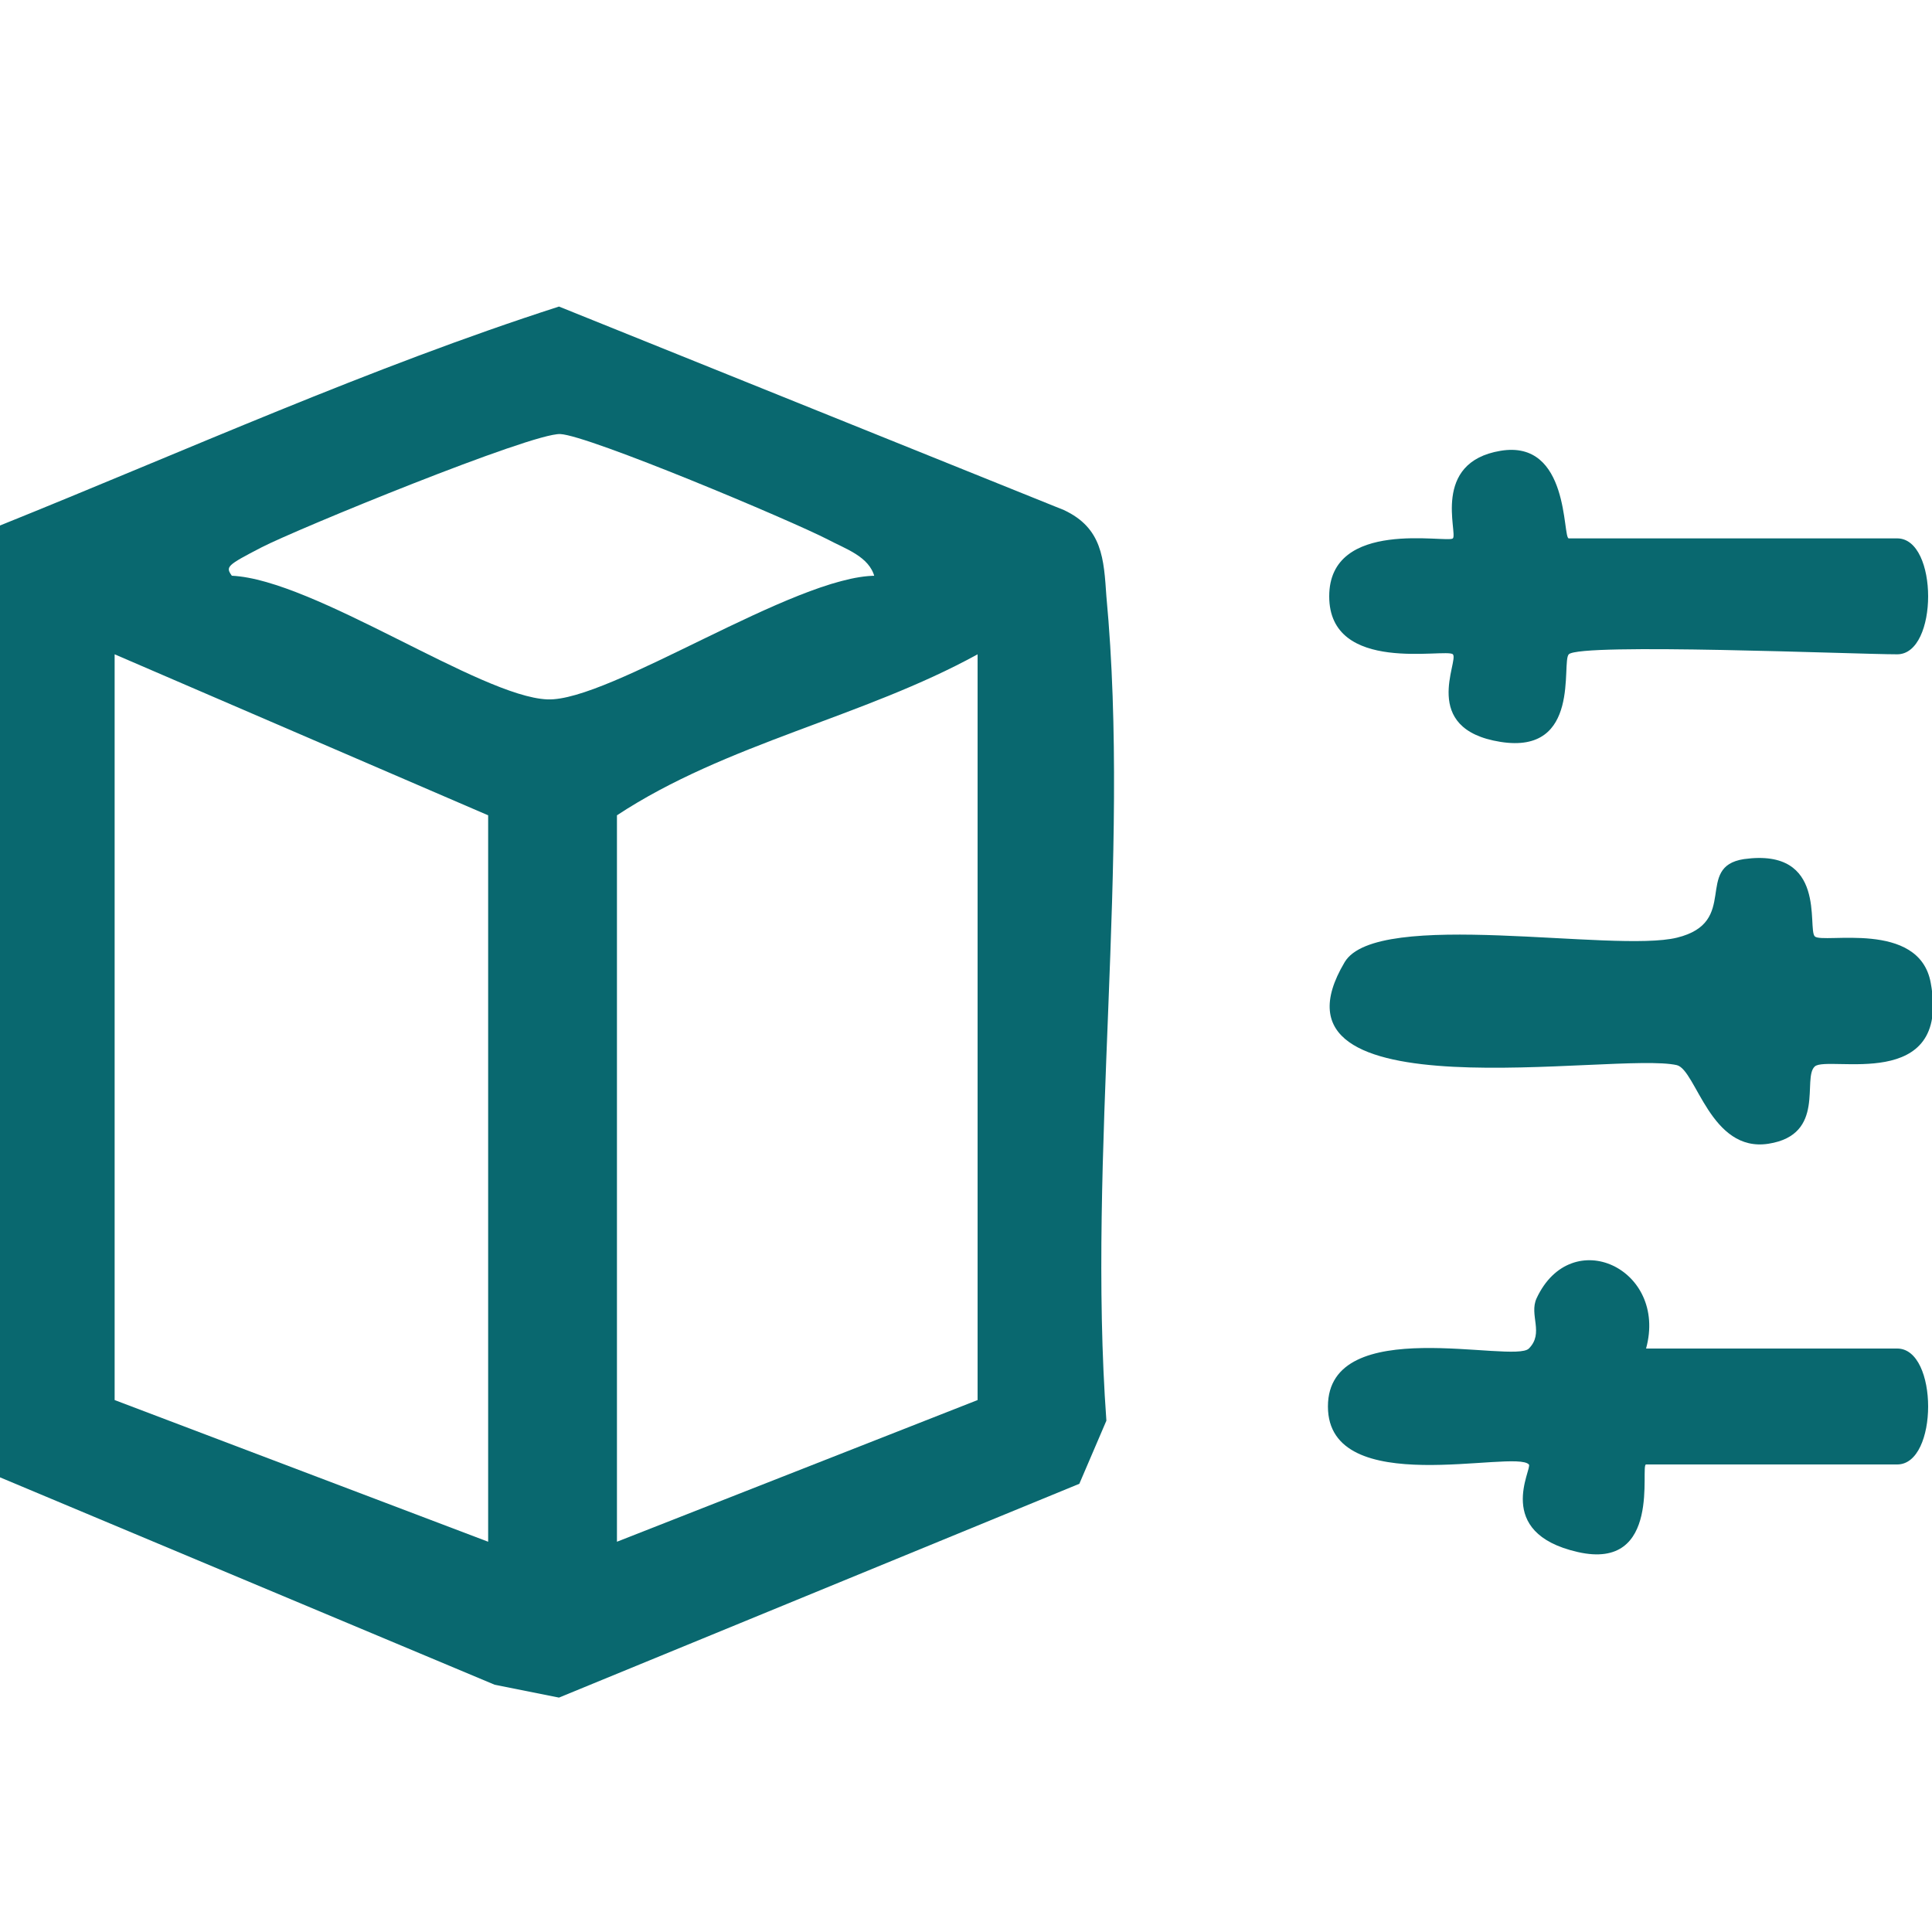
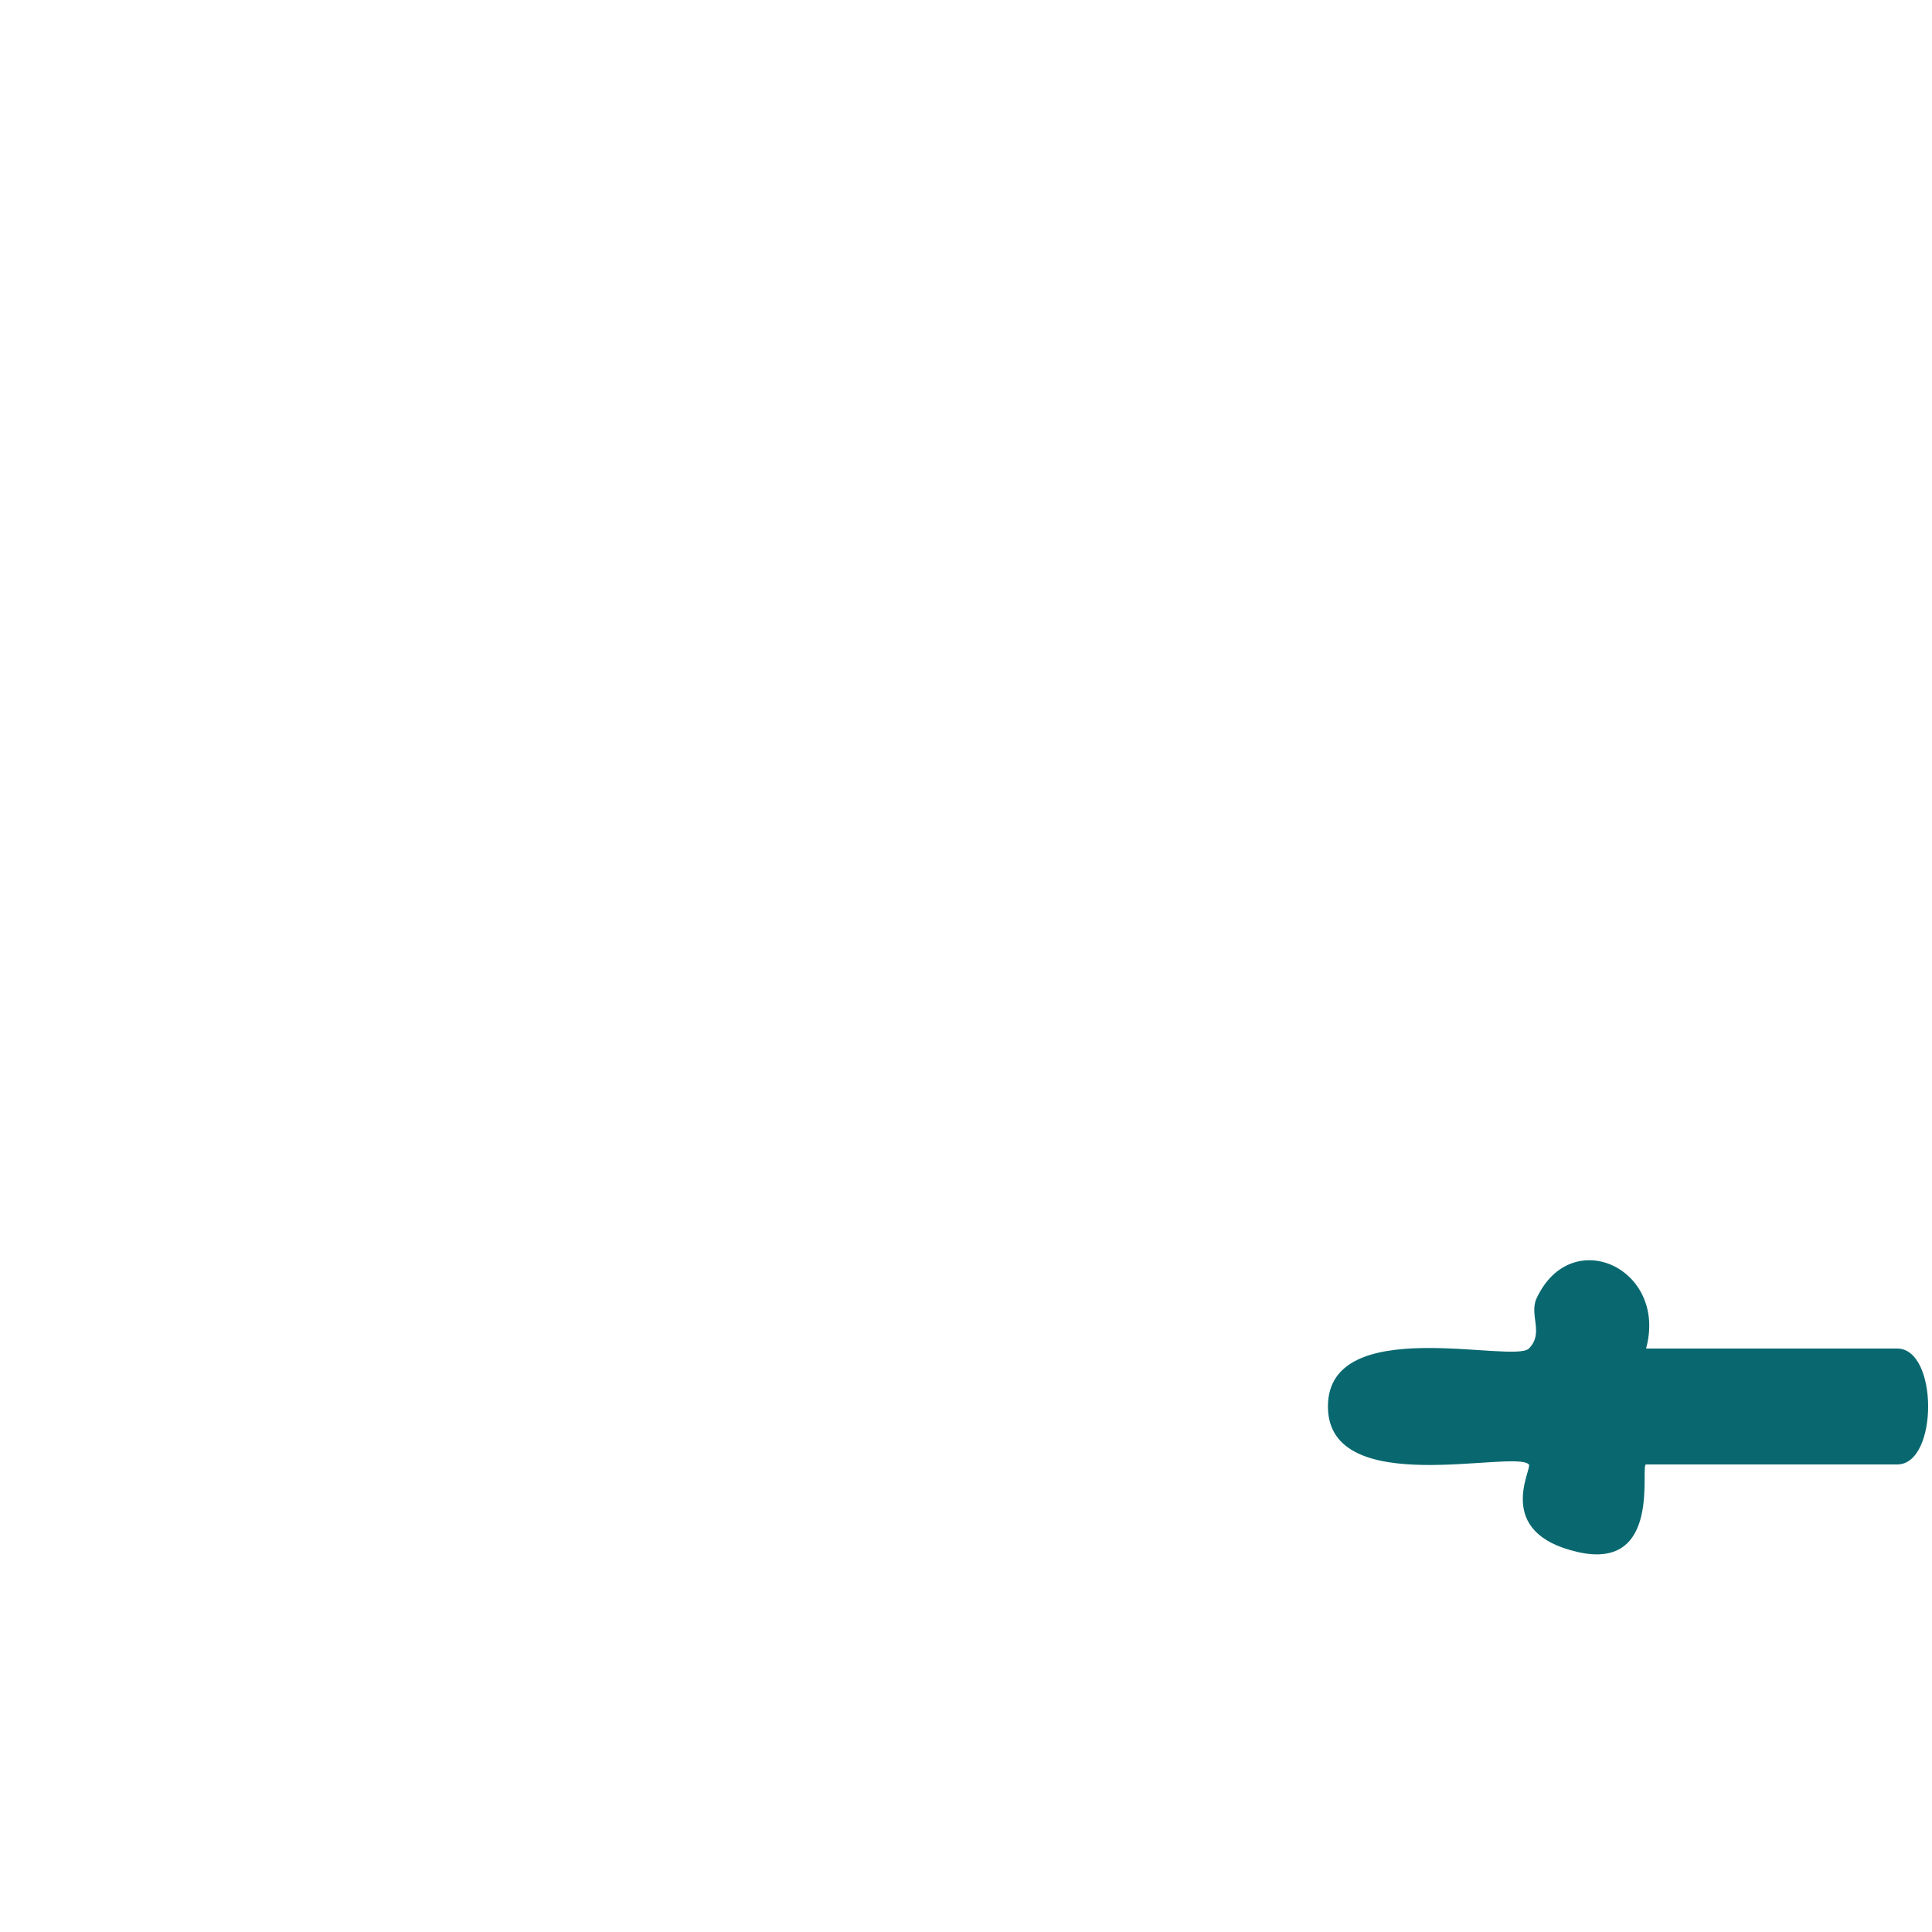
<svg xmlns="http://www.w3.org/2000/svg" id="Layer_1" version="1.1" viewBox="0 0 150 150">
  <defs>
    <style>
      .st0 {
        fill: #09686f;
      }
    </style>
  </defs>
-   <path class="st0" d="M0,114.7V40.8c14.4-5.8,28.8-12.3,43.4-17l39.2,15.8c3,1.4,3.1,3.8,3.3,6.7,1.9,20.3-1.5,43.4,0,64l-2.1,4.9-40.4,16.6-5-1L0,114.7ZM67.9,44.8c-.4-1.6-2.3-2.2-3.6-2.9-2.9-1.5-18.6-8.1-20.8-8.2s-20.5,7.4-23.2,8.8-2.8,1.5-2.3,2.2c6.4.3,19.3,9.4,24.5,9.6,4.8.2,19.2-9.6,25.5-9.6ZM37.9,119.7v-56.4l-29-12.5v57.9l29,11ZM75.9,108.7v-57.9c-8.9,4.9-19.5,6.9-28,12.5v56.4l28-11Z" />
  <g>
    <path class="st0" d="M127.8,104.7h19.5c3.2,0,3.2,9,0,9h-19.5c-.5,0,1.3,8.3-5.3,6.8s-3.5-6.5-3.8-6.8c-1.1-1.2-15.6,2.8-15.6-4.5s14.4-3.3,15.6-4.5,0-2.6.6-3.9c2.7-5.8,10.2-2.3,8.5,3.9Z" />
    <g>
-       <path class="st0" d="M140.9,72.7c.6.6,8.1-1.3,9,3.6,1.6,8.6-8,5.6-9,6.5s.9,5.3-3.6,6-5.6-5.7-7.1-6.1c-4.7-1.1-33,4.1-25.8-8,2.5-4.2,20.9-.7,25.8-1.9s1.3-5.5,5.2-6.1c6.5-.9,4.9,5.4,5.5,6Z" />
-       <path class="st0" d="M121.8,50.8c-.6.6,1,7.8-5.3,6.8s-3.2-6.3-3.7-6.8-9.6,1.6-9.6-4.5,9.2-4.1,9.6-4.5-1.7-5.9,3.7-6.8,4.8,6.8,5.3,6.8h25.5c3.2,0,3.2,9,0,9s-24.6-.9-25.5,0Z" />
-     </g>
+       </g>
  </g>
</svg>